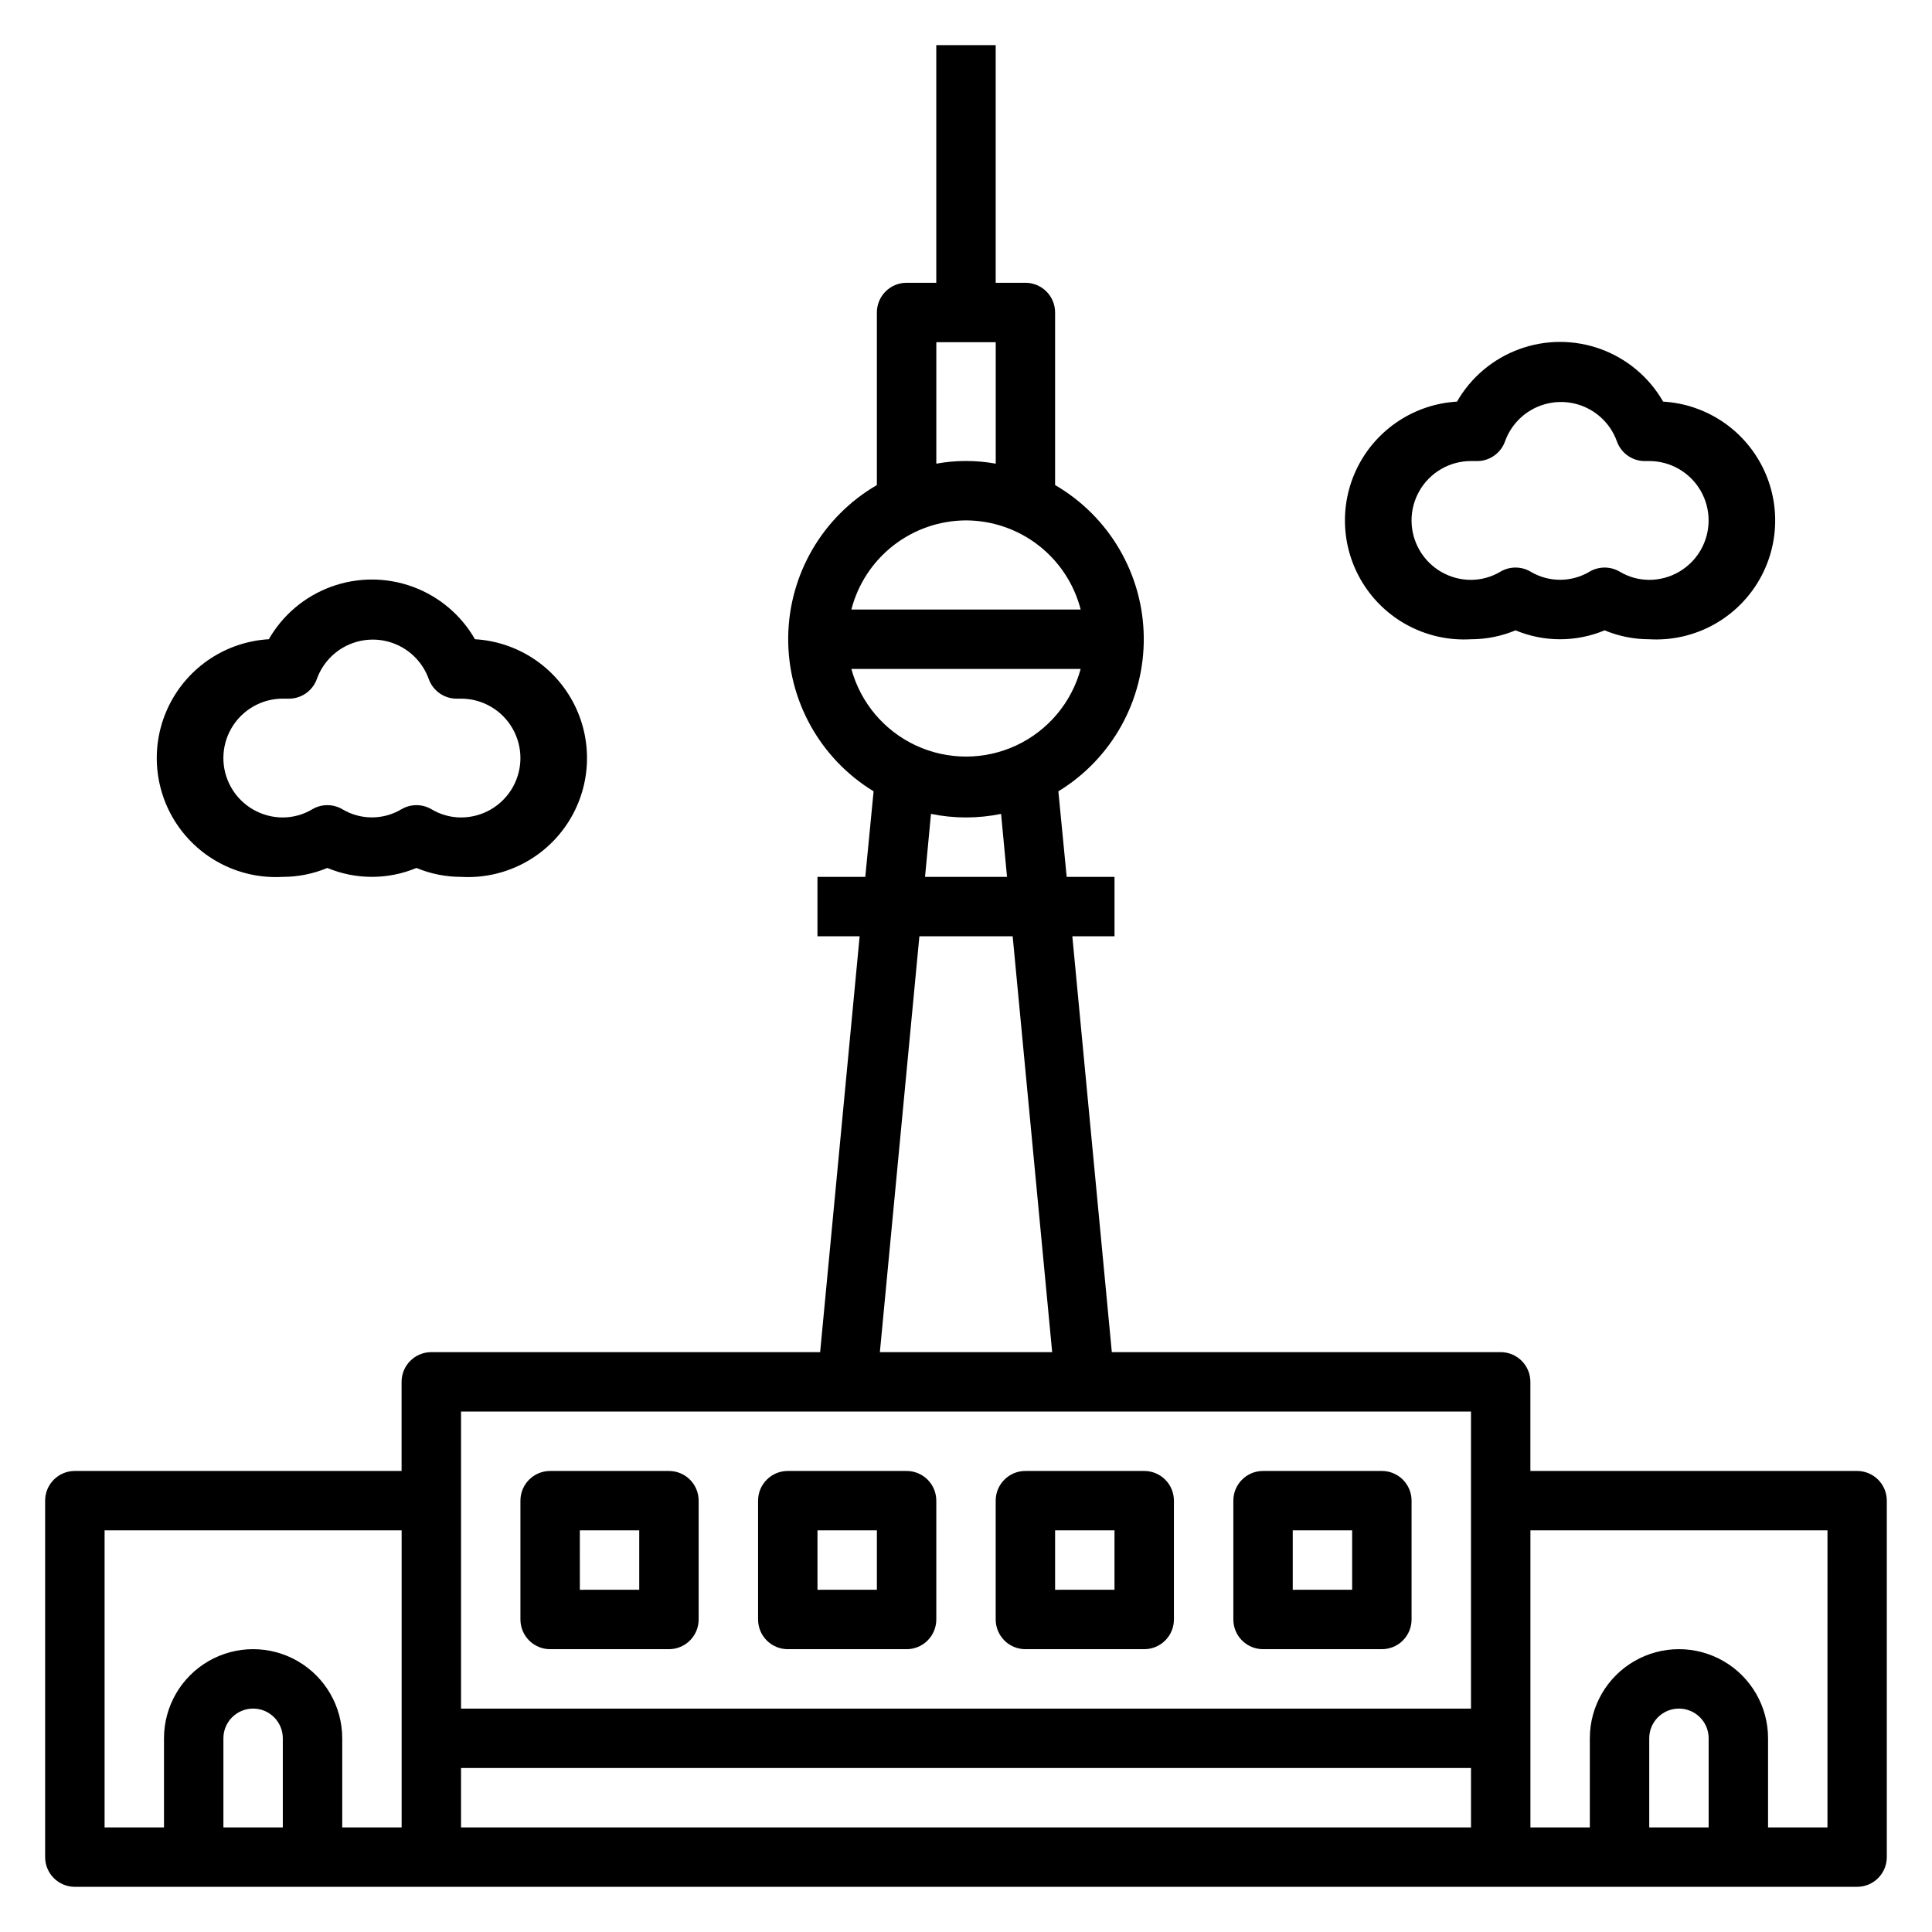
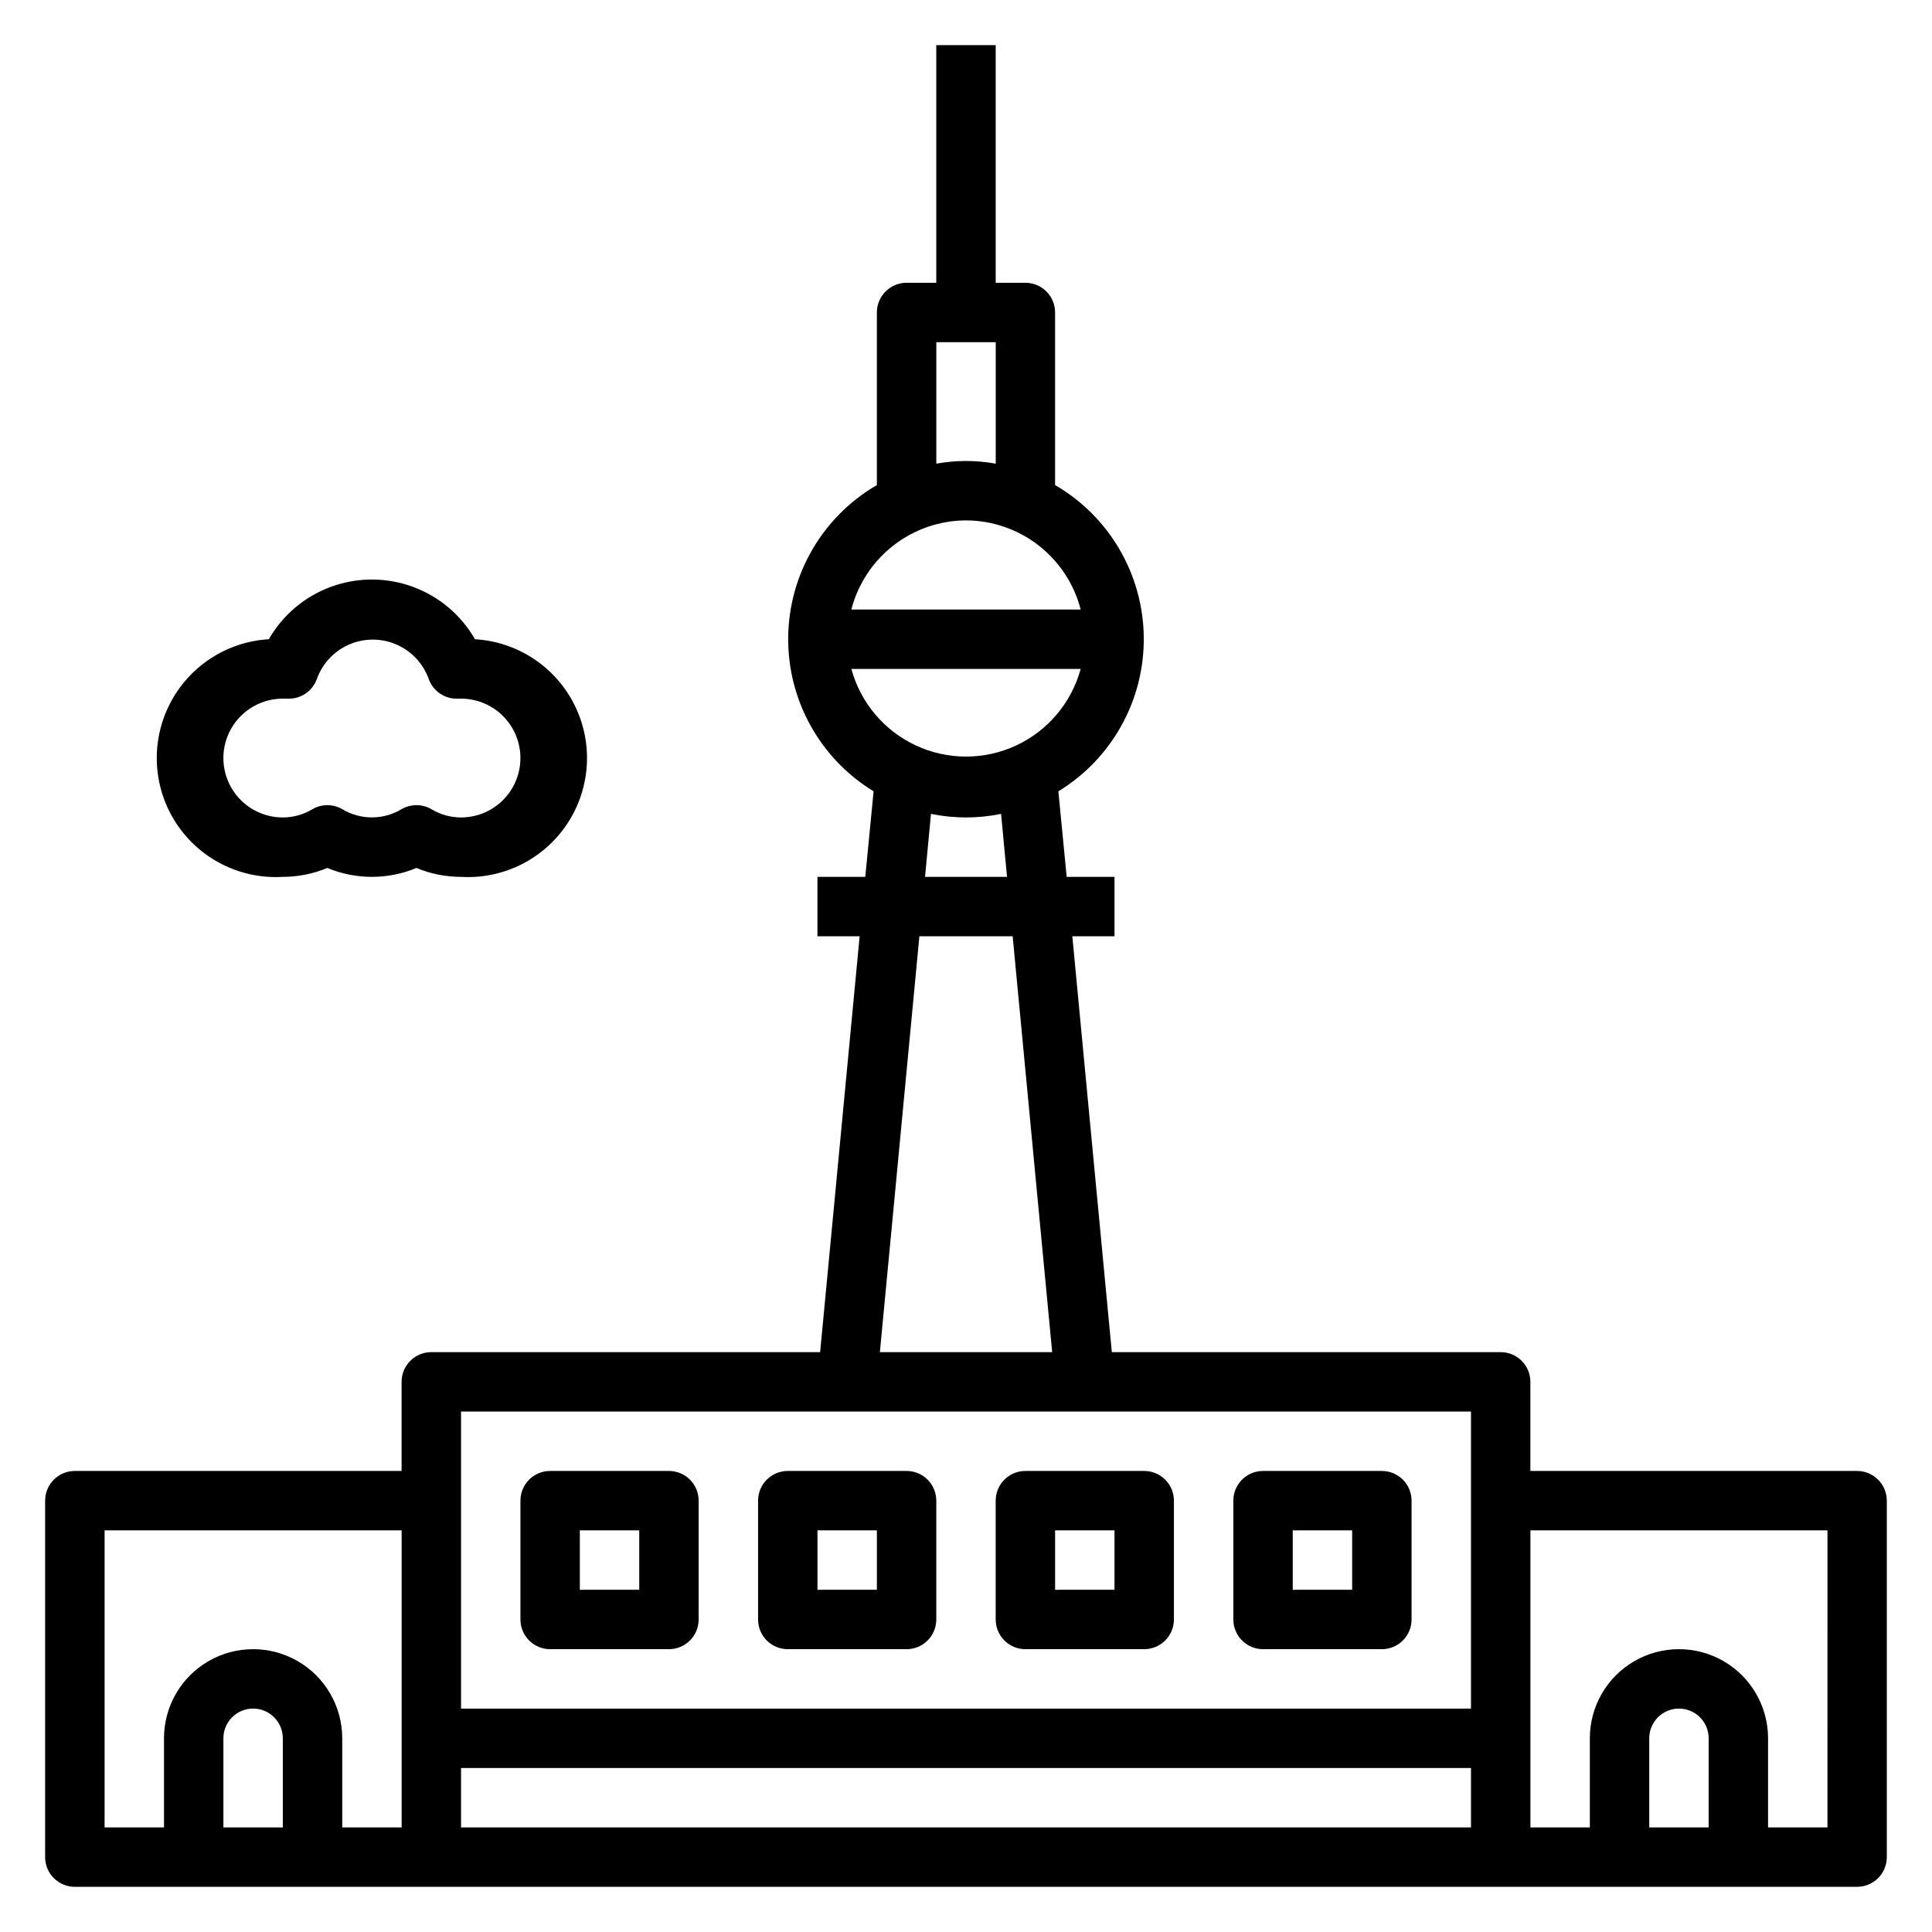
<svg xmlns="http://www.w3.org/2000/svg" fill="#000000" width="800px" height="800px" version="1.1" viewBox="144 144 512 512">
  <g>
    <path d="m636.16 533.82h-86.594v-23.617c0-2.09-0.828-4.09-2.305-5.566-1.477-1.477-3.481-2.305-5.566-2.305h-103.05l-10.469-110.21h11.18v-15.742h-12.676l-2.203-22.672c14.211-8.668 22.812-24.18 22.633-40.828-0.176-16.645-9.105-31.969-23.5-40.332v-45.738c0-2.086-0.828-4.09-2.305-5.566-1.477-1.477-3.477-2.305-5.566-2.305h-7.871v-62.977h-15.746v62.977h-7.871c-4.348 0-7.871 3.523-7.871 7.871v45.738c-14.395 8.363-23.32 23.688-23.5 40.332-0.176 16.648 8.422 32.16 22.633 40.828l-2.203 22.672h-12.676v15.742h11.18l-10.469 110.21h-103.05c-4.348 0-7.871 3.523-7.871 7.871v23.617h-86.594c-4.348 0-7.871 3.523-7.871 7.871v94.465c0 2.086 0.832 4.09 2.305 5.566 1.477 1.477 3.481 2.305 5.566 2.305h472.32c2.086 0 4.09-0.828 5.566-2.305 1.477-1.477 2.305-3.481 2.305-5.566v-94.465c0-2.09-0.828-4.09-2.305-5.566-1.477-1.477-3.481-2.305-5.566-2.305zm-369.98 78.719h267.65v15.742l-267.65 0.004zm103.44-291.27h60.773-0.004c-2.434 8.957-8.695 16.383-17.109 20.297-8.418 3.914-18.133 3.914-26.547 0-8.418-3.914-14.68-11.34-17.113-20.297zm30.387-39.359c6.961 0.023 13.723 2.352 19.219 6.625 5.5 4.273 9.426 10.25 11.164 16.992h-60.77c1.738-6.742 5.668-12.719 11.164-16.992 5.5-4.273 12.258-6.602 19.223-6.625zm-7.871-47.23h15.742v32.195c-5.207-0.945-10.539-0.945-15.746 0zm-1.418 125.01c6.129 1.258 12.449 1.258 18.578 0l1.574 16.688h-21.727zm-3.07 32.43h24.719l10.469 110.21h-45.66zm146.18 125.95v78.723h-267.65v-78.723zm-362.11 31.488h78.719v78.723h-15.742v-23.617c0-8.438-4.504-16.234-11.809-20.453-7.309-4.219-16.309-4.219-23.617 0-7.309 4.219-11.809 12.016-11.809 20.453v23.617h-15.742zm47.23 78.723h-15.742v-23.617c0-4.348 3.523-7.871 7.871-7.871 4.348 0 7.871 3.523 7.871 7.871zm377.86 0h-15.742v-23.617c0-4.348 3.523-7.871 7.871-7.871 4.348 0 7.875 3.523 7.875 7.871zm31.488 0h-15.742v-23.617c0-8.438-4.5-16.234-11.809-20.453-7.305-4.219-16.309-4.219-23.617 0-7.305 4.219-11.805 12.016-11.805 20.453v23.617h-15.746v-78.723h78.723z" />
    <path d="m289.79 581.05h31.488c2.09 0 4.09-0.828 5.566-2.305s2.305-3.481 2.305-5.566v-31.488c0-2.09-0.828-4.09-2.305-5.566-1.477-1.477-3.477-2.305-5.566-2.305h-31.488c-4.348 0-7.871 3.523-7.871 7.871v31.488c0 2.086 0.828 4.09 2.305 5.566 1.477 1.477 3.481 2.305 5.566 2.305zm7.871-31.488h15.742v15.742l-15.738 0.004z" />
    <path d="m352.77 581.05h31.488c2.09 0 4.09-0.828 5.566-2.305 1.477-1.477 2.305-3.481 2.305-5.566v-31.488c0-2.09-0.828-4.09-2.305-5.566-1.477-1.477-3.477-2.305-5.566-2.305h-31.488c-4.348 0-7.871 3.523-7.871 7.871v31.488c0 2.086 0.828 4.09 2.305 5.566 1.477 1.477 3.481 2.305 5.566 2.305zm7.871-31.488h15.742v15.742l-15.742 0.004z" />
    <path d="m415.74 581.05h31.488c2.09 0 4.09-0.828 5.566-2.305s2.305-3.481 2.305-5.566v-31.488c0-2.09-0.828-4.09-2.305-5.566-1.477-1.477-3.477-2.305-5.566-2.305h-31.488c-4.348 0-7.871 3.523-7.871 7.871v31.488c0 2.086 0.828 4.09 2.305 5.566 1.477 1.477 3.481 2.305 5.566 2.305zm7.871-31.488h15.742v15.742l-15.742 0.004z" />
    <path d="m478.72 581.05h31.488c2.086 0 4.09-0.828 5.566-2.305 1.477-1.477 2.305-3.481 2.305-5.566v-31.488c0-2.09-0.828-4.09-2.305-5.566-1.477-1.477-3.481-2.305-5.566-2.305h-31.488c-4.348 0-7.871 3.523-7.871 7.871v31.488c0 2.086 0.828 4.09 2.305 5.566 1.477 1.477 3.481 2.305 5.566 2.305zm7.871-31.488h15.742v15.742l-15.742 0.004z" />
-     <path d="m533.82 313.41c4.051 0 8.066-0.801 11.809-2.363 7.555 3.152 16.059 3.152 23.613 0 3.742 1.562 7.754 2.363 11.809 2.363 11.25 0.66 21.996-4.731 28.195-14.141 6.195-9.414 6.902-21.418 1.848-31.488-5.051-10.074-15.094-16.688-26.344-17.348-3.691-6.441-9.543-11.367-16.516-13.914-6.973-2.547-14.625-2.547-21.598 0s-12.824 7.473-16.516 13.914c-11.25 0.66-21.293 7.273-26.348 17.348-5.051 10.07-4.348 22.074 1.852 31.488 6.195 9.41 16.945 14.801 28.195 14.141zm0-47.23h1.18c3.508 0.191 6.719-1.957 7.871-5.277 1.48-4.074 4.578-7.363 8.559-9.082 3.984-1.719 8.5-1.719 12.48 0 3.984 1.719 7.082 5.008 8.559 9.082 1.156 3.32 4.367 5.469 7.875 5.277h0.707c5.625 0 10.824 3 13.637 7.871s2.812 10.871 0 15.742c-2.812 4.871-8.012 7.875-13.637 7.875-2.773-0.008-5.496-0.77-7.871-2.207-2.438-1.406-5.438-1.406-7.871 0-2.379 1.43-5.102 2.188-7.875 2.188s-5.492-0.758-7.871-2.188c-2.434-1.406-5.438-1.406-7.871 0-2.375 1.438-5.098 2.199-7.871 2.207-5.625 0-10.824-3.004-13.637-7.875-2.812-4.871-2.812-10.871 0-15.742s8.012-7.871 13.637-7.871z" />
    <path d="m218.94 376.38c4.055 0 8.066-0.805 11.809-2.363 7.559 3.148 16.059 3.148 23.617 0 3.742 1.559 7.754 2.363 11.809 2.363 11.246 0.66 21.996-4.731 28.191-14.141 6.199-9.414 6.902-21.418 1.852-31.488-5.051-10.074-15.094-16.688-26.344-17.348-3.695-6.441-9.543-11.367-16.52-13.914-6.973-2.547-14.621-2.547-21.598 0-6.973 2.547-12.824 7.473-16.516 13.914-11.25 0.66-21.293 7.273-26.344 17.348-5.055 10.07-4.348 22.074 1.848 31.488 6.199 9.41 16.945 14.801 28.195 14.141zm0-47.23h1.18v-0.004c3.508 0.195 6.719-1.953 7.875-5.273 1.48-4.078 4.574-7.363 8.559-9.082 3.981-1.719 8.496-1.719 12.48 0 3.981 1.719 7.078 5.004 8.559 9.082 1.152 3.32 4.363 5.469 7.871 5.273h0.711c5.625 0 10.82 3.004 13.633 7.875 2.812 4.871 2.812 10.871 0 15.742s-8.008 7.871-13.633 7.871c-2.777-0.004-5.5-0.766-7.875-2.203-2.434-1.406-5.434-1.406-7.871 0-2.375 1.43-5.098 2.188-7.871 2.188-2.773 0-5.496-0.758-7.871-2.188-2.438-1.406-5.438-1.406-7.875 0-2.375 1.438-5.094 2.199-7.871 2.203-5.625 0-10.82-3-13.633-7.871s-2.812-10.871 0-15.742c2.812-4.871 8.008-7.875 13.633-7.875z" />
  </g>
</svg>